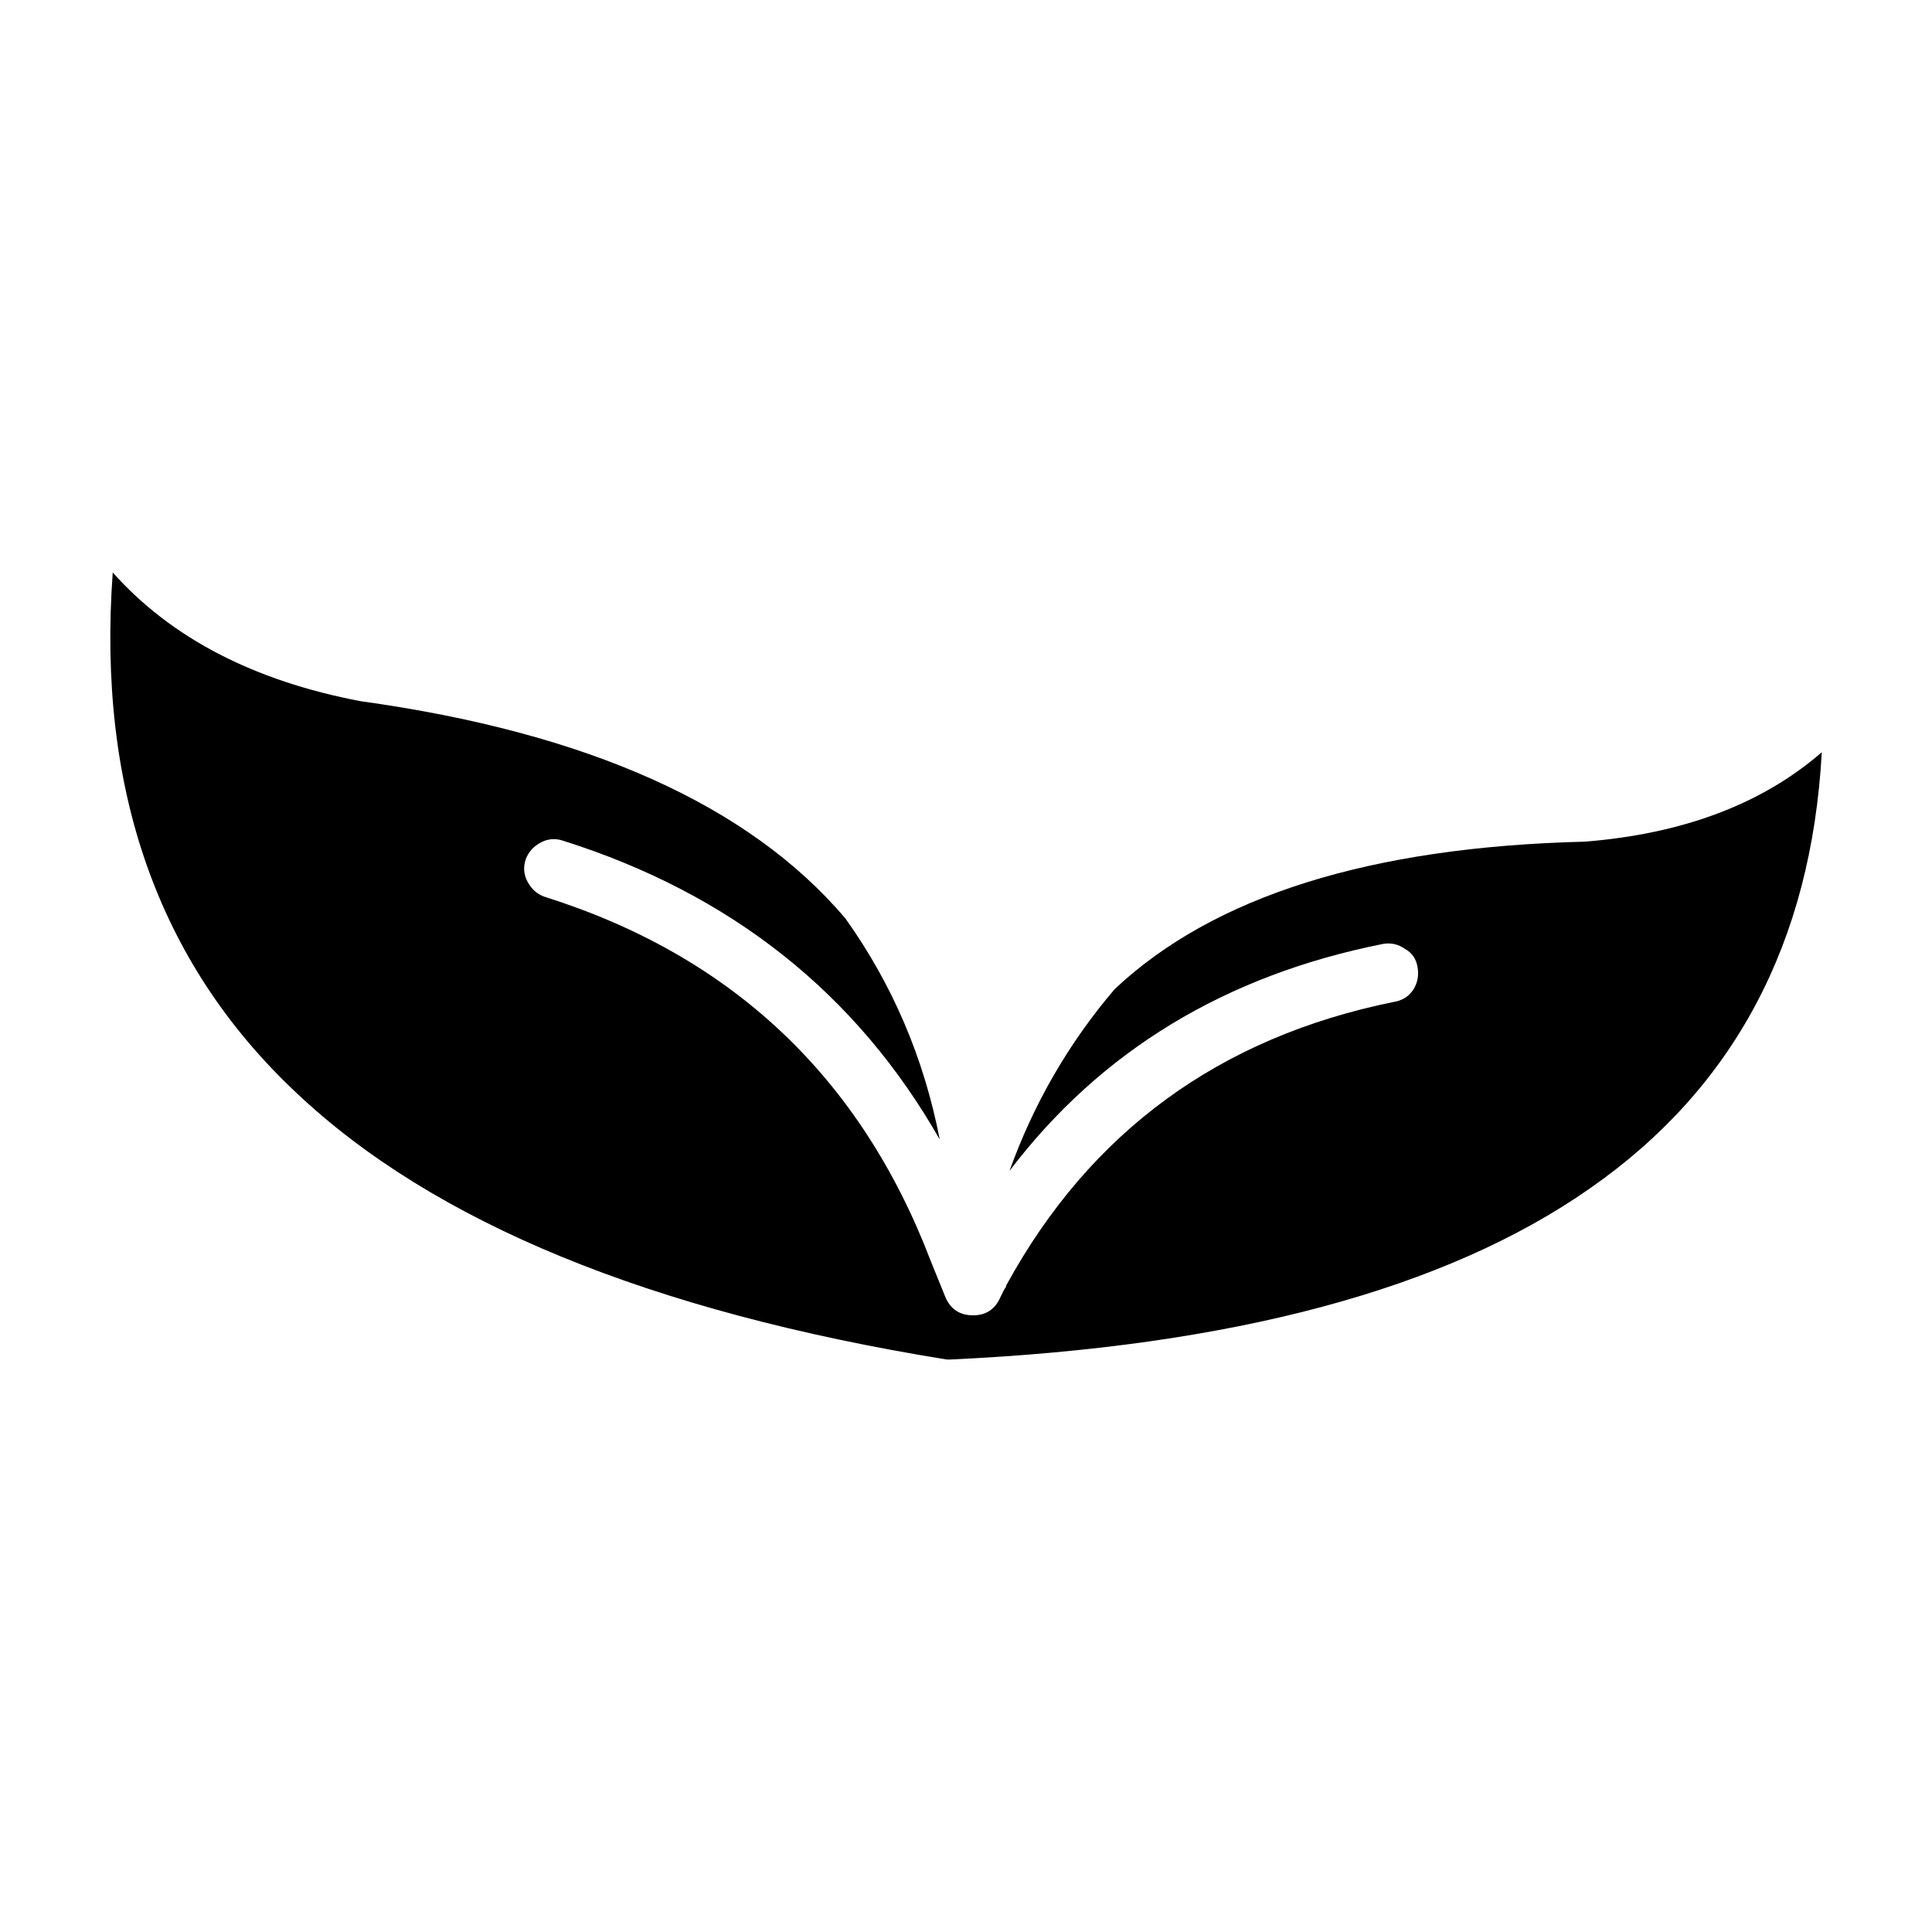
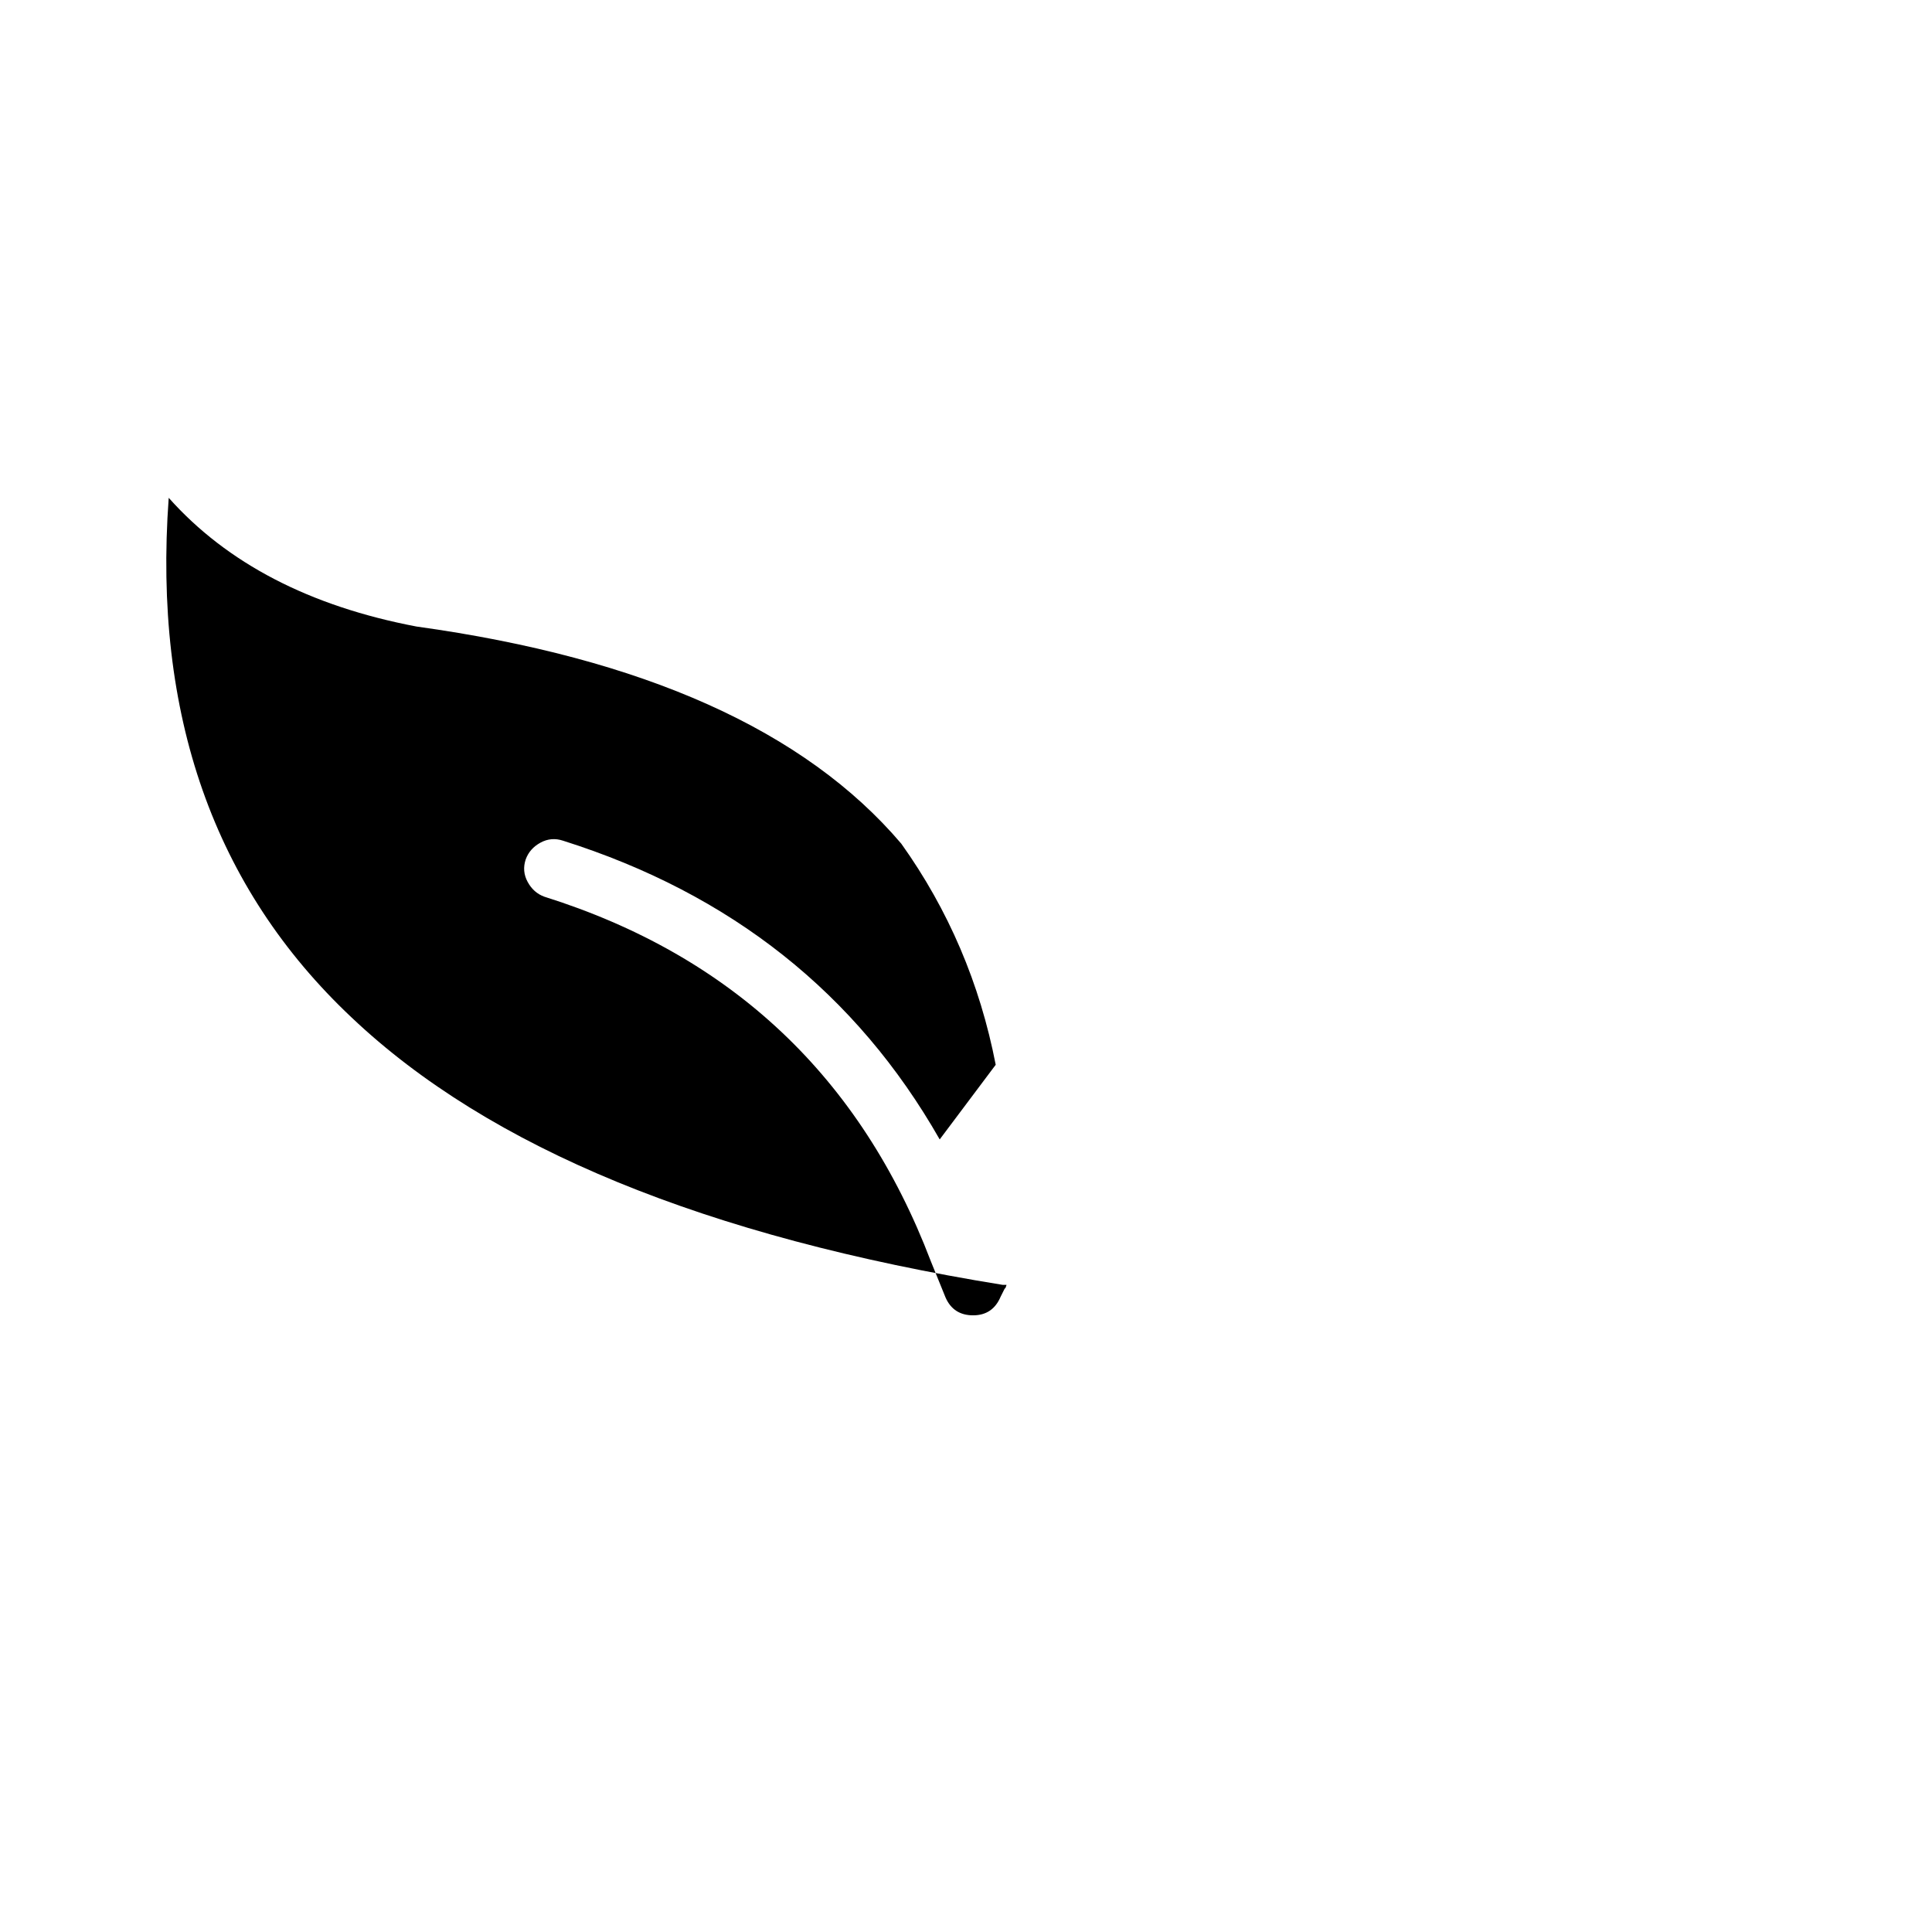
<svg xmlns="http://www.w3.org/2000/svg" fill="#000000" width="800px" height="800px" version="1.1" viewBox="144 144 512 512">
-   <path d="m393.03 445.96c-22.062-38.719-55.332-65.102-99.809-79.164-2.086-0.695-4.086-0.523-5.996 0.52-1.906 1.043-3.215 2.519-3.906 4.434-0.695 2.074-0.523 4.082 0.523 5.984 1.043 1.914 2.519 3.219 4.43 3.906 49.68 15.629 83.82 47.828 102.41 96.609l3.91 9.633c1.387 3.125 3.824 4.695 7.289 4.695 3.477 0 5.91-1.652 7.301-4.949l1.043-2.086 0.258-0.262 0.262-0.781c22.238-40.621 56.461-65.617 102.68-74.992 2.258-0.352 3.996-1.477 5.211-3.387 1.043-1.738 1.391-3.652 1.043-5.727-0.348-2.262-1.477-3.906-3.391-4.949-1.734-1.215-3.652-1.648-5.727-1.305-41.871 8.328-74.883 28.383-99.027 60.148 6.43-17.879 15.723-33.938 27.887-48.176 26.227-24.656 67.746-37.676 124.57-39.059 26.059-2.082 46.992-9.98 62.801-23.699-2.781 50.516-23.281 89.059-61.5 115.62-38.219 26.73-94.68 41.836-169.38 45.309h-1.047c-78.523-12.676-136.02-36.281-172.5-70.832-36.496-34.367-52.656-80.285-48.488-137.74 15.461 17.359 37.359 28.73 65.672 34.113 60.109 8.328 102.94 27.512 128.47 57.547 12.512 17.531 20.848 37.062 25.02 58.59z" fill-rule="evenodd" />
+   <path d="m393.03 445.96c-22.062-38.719-55.332-65.102-99.809-79.164-2.086-0.695-4.086-0.523-5.996 0.52-1.906 1.043-3.215 2.519-3.906 4.434-0.695 2.074-0.523 4.082 0.523 5.984 1.043 1.914 2.519 3.219 4.43 3.906 49.68 15.629 83.82 47.828 102.41 96.609l3.91 9.633c1.387 3.125 3.824 4.695 7.289 4.695 3.477 0 5.91-1.652 7.301-4.949l1.043-2.086 0.258-0.262 0.262-0.781h-1.047c-78.523-12.676-136.02-36.281-172.5-70.832-36.496-34.367-52.656-80.285-48.488-137.74 15.461 17.359 37.359 28.73 65.672 34.113 60.109 8.328 102.94 27.512 128.47 57.547 12.512 17.531 20.848 37.062 25.02 58.59z" fill-rule="evenodd" />
</svg>